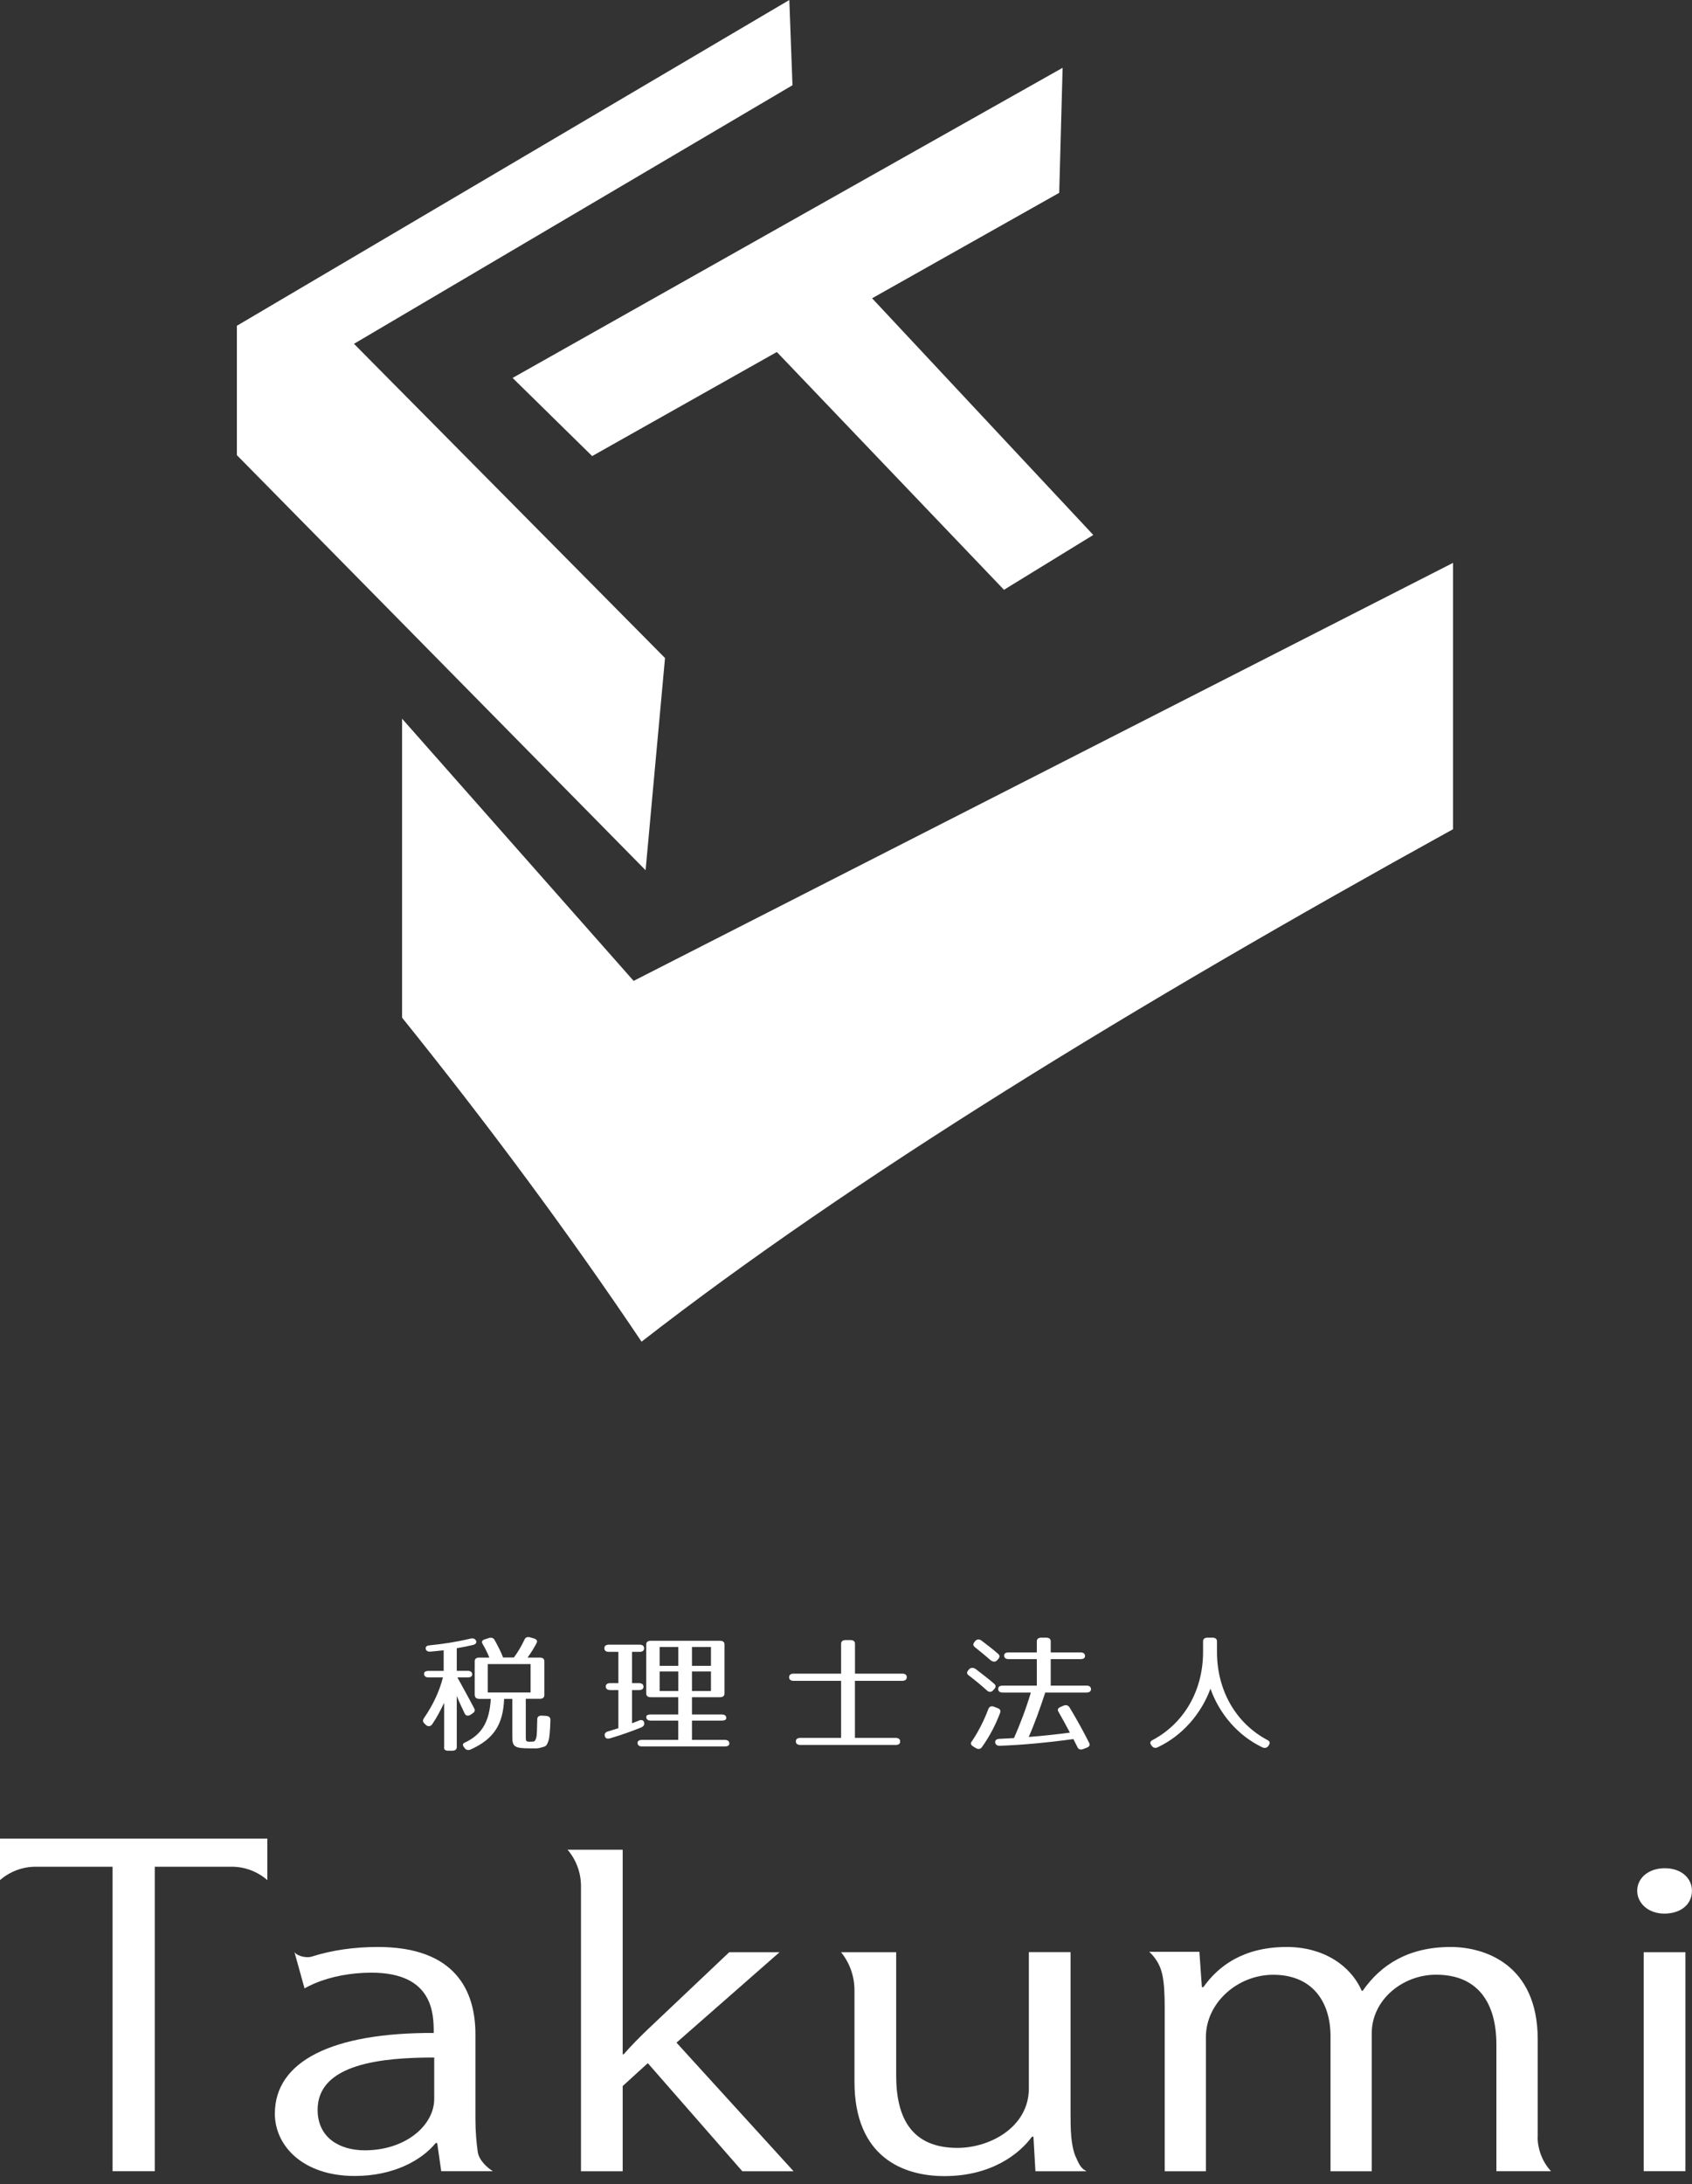
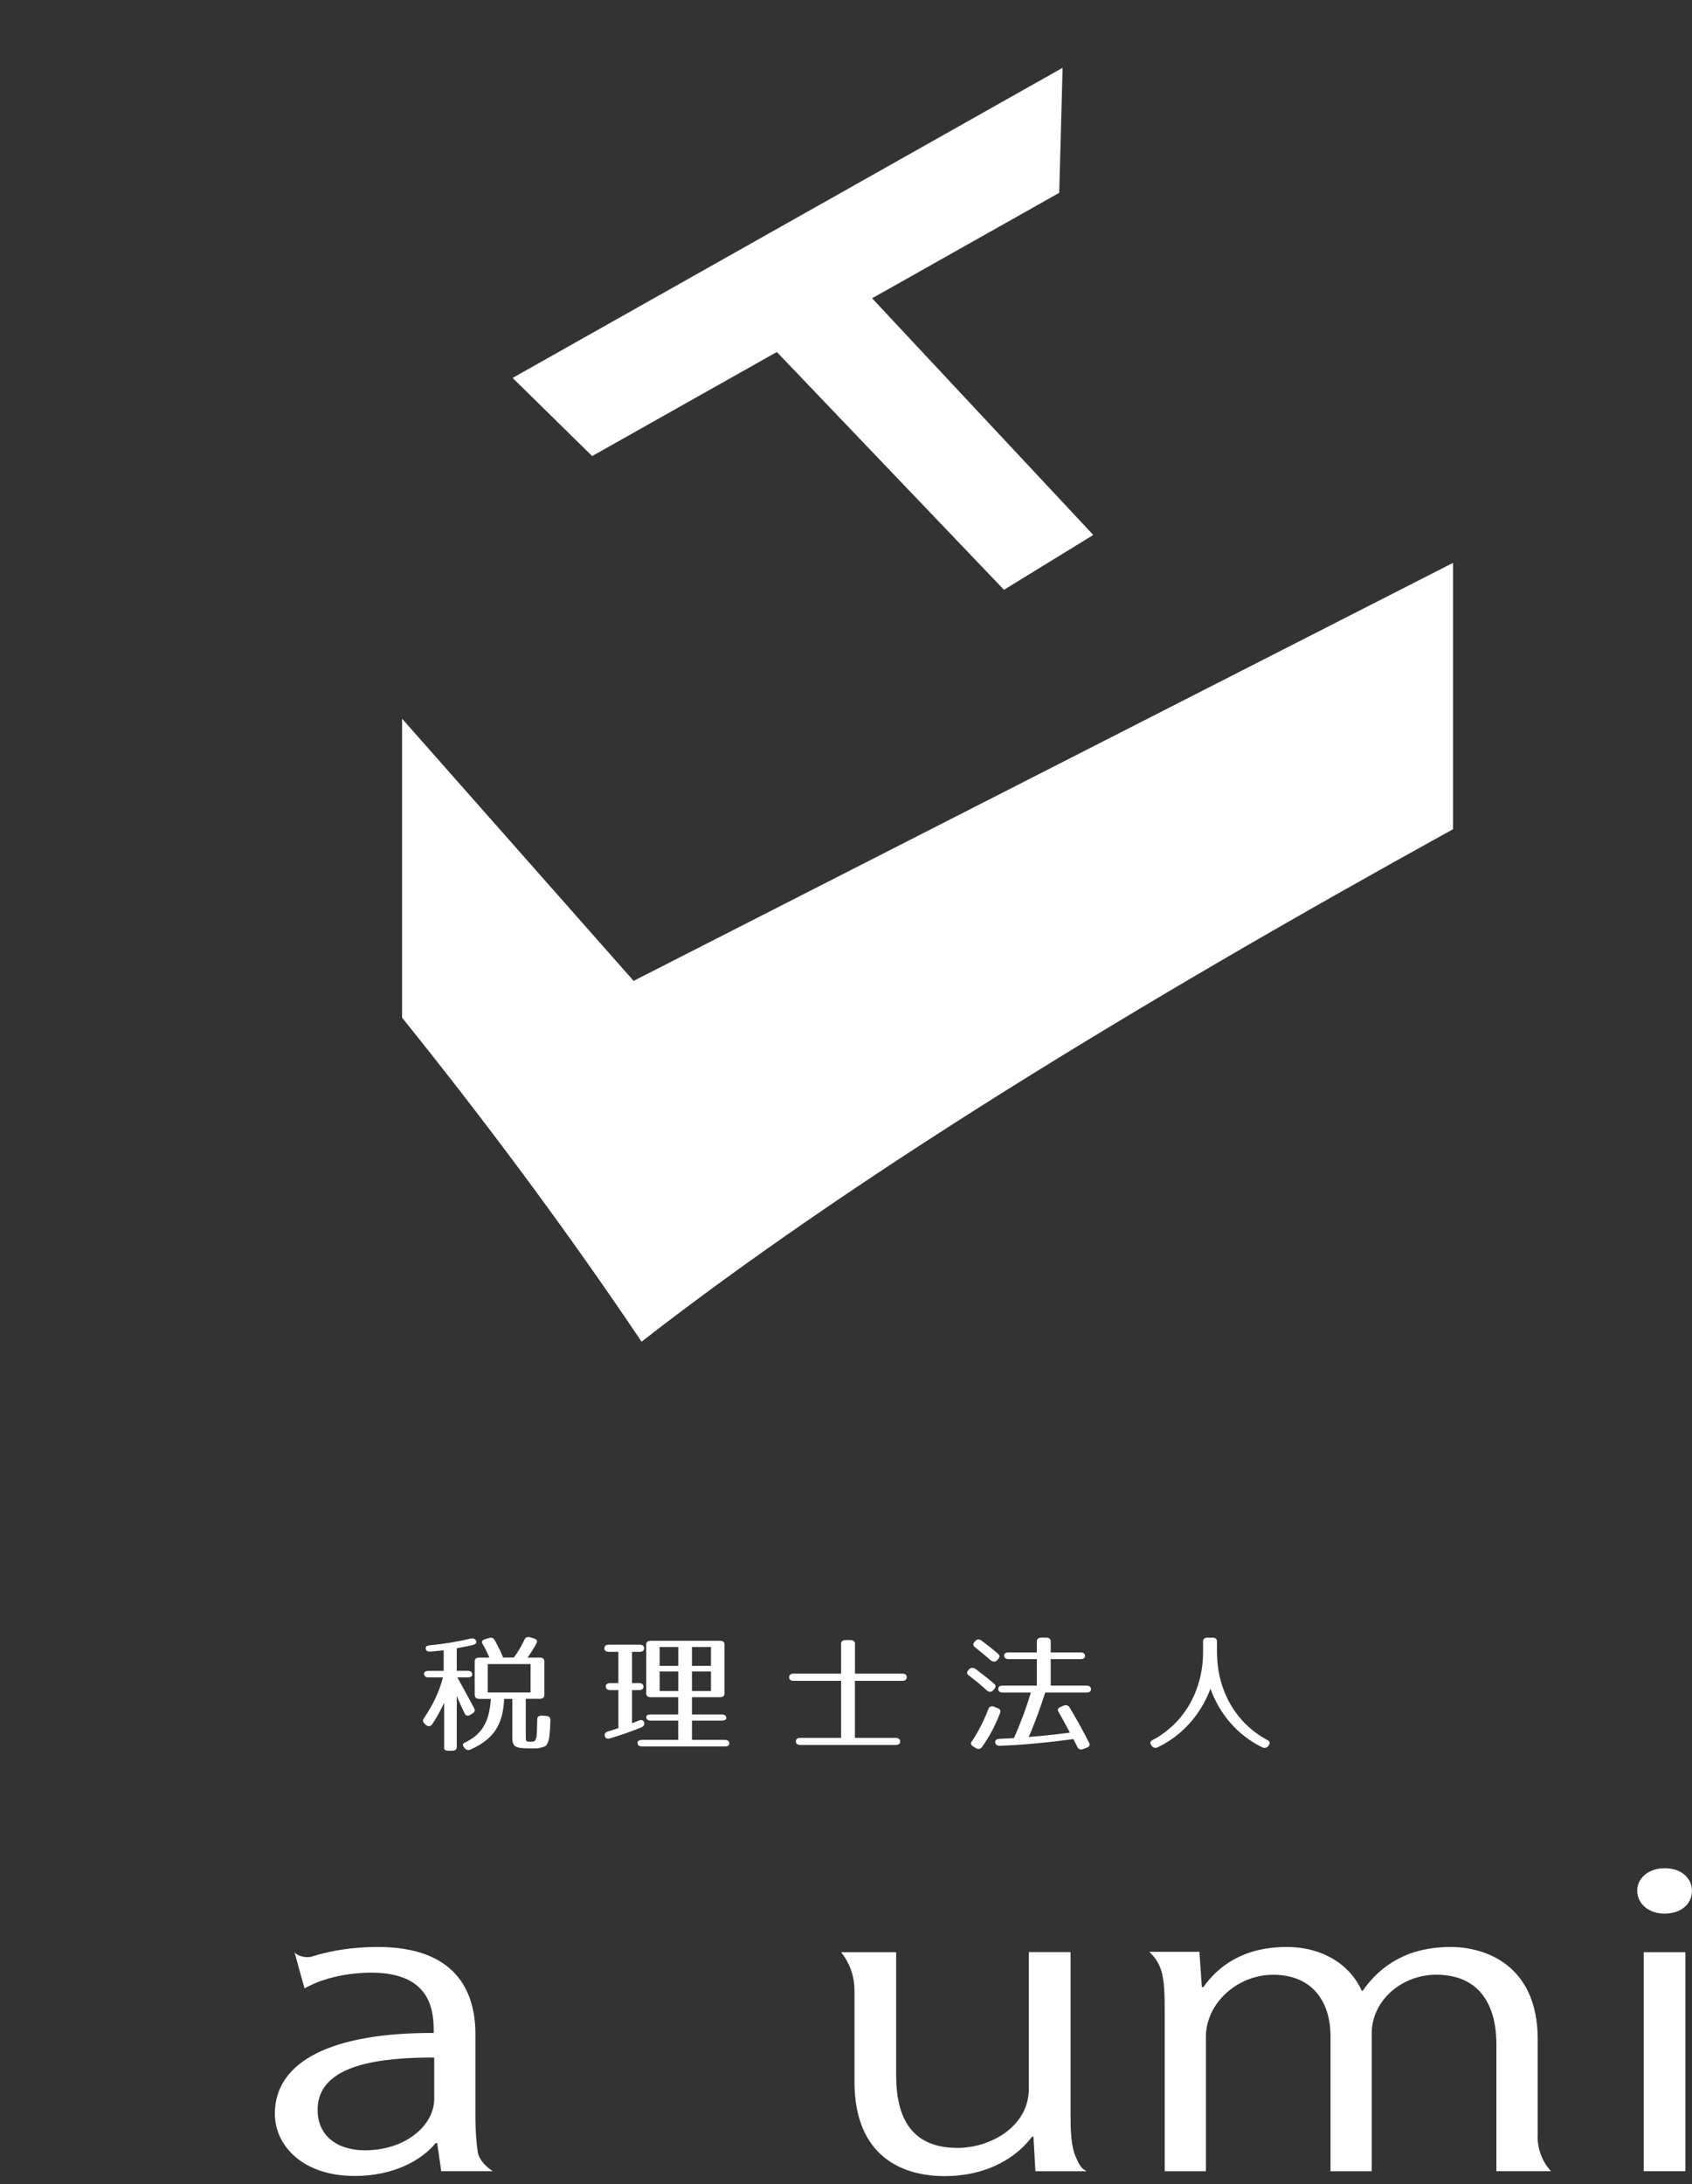
<svg xmlns="http://www.w3.org/2000/svg" width="200" height="258" viewBox="0 0 200 258" fill="none">
  <rect x="0" y="0" width="200" height="258" fill="#333333" stroke="none" />
  <g clip-path="url(#clip0_1_62)">
    <path d="M74.895 115.873L47.527 84.9V120.218C57.62 132.754 67.098 145.504 75.834 158.495C100.716 139.151 133.938 118.825 171.752 97.957V66.494L74.895 115.873Z" fill="white" />
-     <path d="M78.607 77.734L41.842 40.615L93.674 10.068L93.3 0L28 38.483V53.767L76.311 102.801L78.607 77.734Z" fill="white" />
    <path d="M125.605 8.009L60.591 44.645L69.995 53.877L91.825 41.582L118.673 69.674L129.229 63.197L103.085 35.237L125.202 22.78L125.605 8.009Z" fill="white" />
    <path d="M50.119 197.739C50.119 197.512 50.309 197.388 50.654 197.388H52.444V194.955C52.062 194.999 51.549 195.043 50.904 195.109C50.544 195.138 50.331 194.999 50.317 194.728C50.295 194.515 50.471 194.391 50.808 194.362C52.371 194.208 53.962 193.966 55.62 193.57C55.965 193.497 56.192 193.6 56.288 193.871C56.346 194.083 56.214 194.252 55.892 194.325C55.378 194.45 54.733 194.581 53.992 194.706V197.38H55.283C55.627 197.38 55.818 197.534 55.818 197.805C55.818 198.033 55.627 198.157 55.283 198.157H54.065C54.901 199.674 55.569 200.875 56.06 201.821C56.178 202.048 56.119 202.231 55.87 202.4L55.642 202.553C55.342 202.751 55.055 202.707 54.923 202.414C54.601 201.747 54.292 201.095 53.992 200.348V206.393C53.992 206.664 53.801 206.818 53.456 206.818H52.98C52.635 206.818 52.444 206.664 52.503 206.393V201.154C52.062 202.062 51.63 202.898 51.08 203.704C50.867 203.975 50.566 203.99 50.317 203.748L50.148 203.579C49.957 203.381 49.957 203.198 50.111 202.971C51.16 201.454 51.938 199.813 52.356 198.157H50.661C50.317 198.157 50.126 198.003 50.126 197.732L50.119 197.739ZM56.112 200.26V196.237C56.112 195.966 56.302 195.812 56.647 195.812H57.843C57.579 195.175 57.307 194.64 57.043 194.2C56.889 193.944 56.985 193.746 57.329 193.651L57.77 193.512C58.092 193.402 58.342 193.497 58.474 193.753C58.928 194.589 59.273 195.256 59.464 195.805H60.74C61.158 195.256 61.599 194.53 61.995 193.695C62.112 193.424 62.339 193.328 62.662 193.424L63.102 193.548C63.447 193.658 63.557 193.834 63.425 194.098C63.161 194.611 62.816 195.175 62.361 195.812H63.806C64.151 195.812 64.342 195.966 64.342 196.237V200.26C64.342 200.531 64.151 200.685 63.806 200.685H62.149V204.971C62.149 205.763 62.127 205.748 62.78 205.748C63.161 205.748 63.256 205.733 63.388 205.264C63.462 205.067 63.484 204.305 63.506 203.096C63.506 202.81 63.697 202.656 64.056 202.671L64.547 202.7C64.892 202.729 65.061 202.883 65.061 203.169C65.039 203.916 65.024 204.29 64.966 204.869C64.892 205.565 64.848 205.645 64.665 206.041C64.511 206.342 64.305 206.342 63.924 206.451C63.806 206.495 63.565 206.539 63.352 206.539H62.684C60.836 206.539 60.557 206.356 60.557 205.191V200.692H59.589C59.471 203.696 58.393 205.418 55.65 206.664C55.364 206.803 55.099 206.737 54.931 206.51L54.835 206.386C54.667 206.158 54.681 205.975 54.909 205.873C56.926 204.935 57.858 203.44 58.012 200.692H56.662C56.317 200.692 56.126 200.538 56.126 200.267L56.112 200.26ZM57.652 199.938H62.714V196.582H57.652V199.938Z" fill="white" />
-     <path d="M75.477 203.271C75.837 203.103 76.108 203.213 76.145 203.528C76.181 203.77 76.071 203.938 75.8 204.063C74.714 204.502 73.46 204.957 72.11 205.352C71.751 205.455 71.523 205.338 71.479 205.03C71.443 204.788 71.575 204.62 71.876 204.532C72.367 204.378 72.734 204.275 73.093 204.151V199.652H72.14C71.795 199.652 71.604 199.498 71.604 199.227C71.604 198.97 71.795 198.831 72.14 198.831H73.093V195.138H71.971C71.626 195.138 71.435 194.984 71.435 194.713C71.435 194.442 71.626 194.288 71.971 194.288H75.602C75.947 194.288 76.137 194.442 76.137 194.713C76.137 194.984 75.947 195.138 75.602 195.138H74.707V198.831H75.528C75.873 198.831 76.064 198.985 76.064 199.256C76.064 199.513 75.873 199.652 75.528 199.652H74.707V203.572C74.956 203.484 75.22 203.374 75.47 203.271H75.477ZM85.637 194.252V200.069C85.637 200.341 85.446 200.494 85.101 200.494H81.793V202.531H85.314C85.659 202.531 85.85 202.685 85.85 202.956C85.85 203.154 85.659 203.257 85.314 203.257H81.793V205.536H85.673C86.018 205.536 86.209 205.689 86.209 205.961C86.209 206.188 86.018 206.312 85.673 206.312H75.895C75.55 206.312 75.36 206.158 75.36 205.887C75.36 205.66 75.55 205.536 75.895 205.536H80.172V203.257H76.922C76.578 203.257 76.387 203.103 76.387 202.832C76.387 202.634 76.578 202.531 76.922 202.531H80.172V200.494H76.922C76.578 200.494 76.387 200.341 76.387 200.069V194.252C76.387 193.981 76.578 193.827 76.922 193.827H85.101C85.446 193.827 85.637 193.981 85.637 194.252ZM77.971 196.787H80.179V194.567H77.971V196.787ZM80.179 199.762V197.454H77.971V199.762H80.179ZM81.793 196.787H84.038V194.567H81.793V196.787ZM81.793 199.762H84.038V197.454H81.793V199.762Z" fill="white" />
+     <path d="M75.477 203.271C75.837 203.103 76.108 203.213 76.145 203.528C76.181 203.77 76.071 203.938 75.8 204.063C74.714 204.502 73.46 204.957 72.11 205.352C71.751 205.455 71.523 205.338 71.479 205.03C71.443 204.788 71.575 204.62 71.876 204.532C72.367 204.378 72.734 204.275 73.093 204.151V199.652H72.14C71.795 199.652 71.604 199.498 71.604 199.227C71.604 198.97 71.795 198.831 72.14 198.831H73.093V195.138H71.971C71.626 195.138 71.435 194.984 71.435 194.713C71.435 194.442 71.626 194.288 71.971 194.288H75.602C75.947 194.288 76.137 194.442 76.137 194.713C76.137 194.984 75.947 195.138 75.602 195.138H74.707V198.831H75.528C75.873 198.831 76.064 198.985 76.064 199.256C76.064 199.513 75.873 199.652 75.528 199.652H74.707V203.572C74.956 203.484 75.22 203.374 75.47 203.271H75.477M85.637 194.252V200.069C85.637 200.341 85.446 200.494 85.101 200.494H81.793V202.531H85.314C85.659 202.531 85.85 202.685 85.85 202.956C85.85 203.154 85.659 203.257 85.314 203.257H81.793V205.536H85.673C86.018 205.536 86.209 205.689 86.209 205.961C86.209 206.188 86.018 206.312 85.673 206.312H75.895C75.55 206.312 75.36 206.158 75.36 205.887C75.36 205.66 75.55 205.536 75.895 205.536H80.172V203.257H76.922C76.578 203.257 76.387 203.103 76.387 202.832C76.387 202.634 76.578 202.531 76.922 202.531H80.172V200.494H76.922C76.578 200.494 76.387 200.341 76.387 200.069V194.252C76.387 193.981 76.578 193.827 76.922 193.827H85.101C85.446 193.827 85.637 193.981 85.637 194.252ZM77.971 196.787H80.179V194.567H77.971V196.787ZM80.179 199.762V197.454H77.971V199.762H80.179ZM81.793 196.787H84.038V194.567H81.793V196.787ZM81.793 199.762H84.038V197.454H81.793V199.762Z" fill="white" />
    <path d="M107.181 198.135C107.181 198.406 106.99 198.56 106.645 198.56H101.056V205.301H105.868C106.213 205.301 106.403 205.455 106.403 205.726C106.403 205.997 106.213 206.136 105.868 206.136H94.608C94.263 206.136 94.073 205.983 94.073 205.711C94.073 205.44 94.263 205.301 94.608 205.301H99.42V198.56H93.808C93.464 198.56 93.273 198.406 93.273 198.135C93.273 197.864 93.464 197.71 93.808 197.71H99.42V194.171C99.42 193.9 99.611 193.746 99.955 193.746H100.528C100.872 193.746 101.063 193.9 101.063 194.171V197.71H106.653C106.997 197.71 107.188 197.864 107.188 198.135H107.181Z" fill="white" />
    <path d="M115.411 197.227C116.211 197.835 116.93 198.399 117.502 198.897C117.729 199.08 117.729 199.278 117.56 199.491L117.406 199.659C117.201 199.916 116.915 199.93 116.666 199.703C115.925 199.036 115.198 198.443 114.516 197.923C114.267 197.739 114.252 197.542 114.443 197.329L114.538 197.205C114.751 196.963 115.074 196.963 115.411 197.219V197.227ZM114.824 205.777C115.587 204.671 116.269 203.359 116.842 201.857C116.959 201.586 117.201 201.491 117.524 201.63L117.92 201.784C118.206 201.887 118.316 202.07 118.221 202.334C117.685 203.748 117.003 205.081 116.071 206.386C115.903 206.642 115.617 206.671 115.33 206.495L115.008 206.298C114.758 206.129 114.707 205.961 114.817 205.785L114.824 205.777ZM117.047 196.091C116.416 195.527 115.807 195.043 115.242 194.589C115.015 194.406 114.993 194.208 115.169 193.995L115.264 193.871C115.477 193.629 115.741 193.6 116.027 193.812C116.754 194.362 117.414 194.874 117.964 195.358C118.191 195.541 118.191 195.739 118.023 195.952L117.869 196.12C117.663 196.362 117.355 196.347 117.054 196.091H117.047ZM121.595 205.191C123.231 205.067 124.845 204.891 126.466 204.678C125.915 203.645 125.461 202.81 125.116 202.216C124.962 201.975 125.043 201.791 125.343 201.652L125.703 201.498C126.004 201.374 126.253 201.44 126.422 201.696C127.331 203.198 128.094 204.598 128.74 205.887C128.872 206.144 128.776 206.327 128.476 206.451L128.035 206.62C127.713 206.745 127.463 206.649 127.353 206.378L126.876 205.44C123.759 205.865 120.832 206.136 118.206 206.232C117.861 206.246 117.656 206.092 117.634 205.821C117.612 205.565 117.803 205.426 118.147 205.411C118.565 205.396 119.138 205.367 119.856 205.323C120.539 203.777 121.243 201.967 121.852 199.945H118.521C118.177 199.945 117.986 199.791 117.986 199.52C117.986 199.263 118.177 199.124 118.521 199.124H122.556V195.996H119.226C118.881 195.996 118.69 195.842 118.69 195.571C118.69 195.329 118.881 195.204 119.226 195.204H122.556V193.885C122.556 193.614 122.747 193.46 123.091 193.46H123.664C124.008 193.46 124.199 193.614 124.199 193.885V195.204H127.72C128.065 195.204 128.255 195.358 128.255 195.629C128.255 195.871 128.065 195.996 127.72 195.996H124.199V199.124H128.424C128.769 199.124 128.96 199.278 128.96 199.549C128.96 199.806 128.769 199.945 128.424 199.945H123.553C122.923 201.843 122.314 203.572 121.595 205.199V205.191Z" fill="white" />
    <path d="M149.183 206.4C146.33 205.03 144.144 202.48 143.08 199.491C141.98 202.465 139.75 205.037 136.86 206.4C136.574 206.554 136.31 206.473 136.134 206.232L136.06 206.129C135.892 205.887 135.965 205.689 136.251 205.55C139.919 203.594 142.207 199.762 142.207 195.131V193.885C142.207 193.614 142.398 193.46 142.743 193.46H143.315C143.66 193.46 143.851 193.614 143.851 193.885V195.131C143.851 199.762 146.132 203.594 149.807 205.55C150.093 205.689 150.152 205.887 149.998 206.129L149.924 206.254C149.756 206.481 149.484 206.554 149.198 206.408L149.183 206.4Z" fill="white" />
-     <path d="M0 220.52V222.102C1.166 221.084 2.663 220.52 4.211 220.52H13.306V256.489H18.294V220.52H27.39C28.938 220.52 30.435 221.084 31.601 222.102V217.193H0V220.52Z" fill="white" />
    <path d="M56.468 254.196C56.329 253.177 56.197 251.858 56.197 250.319V240.303C56.197 235.174 53.82 230.001 44.673 230.001C41.841 230.001 39.215 230.382 36.824 231.144C36.237 231.327 35.129 231.093 34.806 230.602L35.995 234.888C36.362 234.683 36.758 234.493 37.161 234.317C39.171 233.46 41.577 233.035 43.895 233.035C51.267 233.035 51.267 237.973 51.267 240.157C39.266 240.113 32.489 243.483 32.489 249.697C32.489 253.448 35.76 257.053 41.937 257.053C46.514 257.053 49.837 255.199 51.502 253.162H51.678L52.155 256.489H58.258C57.664 256.13 56.607 255.214 56.468 254.196ZM51.326 247.945C51.326 251.082 47.937 254.02 43.125 254.02C40.154 254.02 37.543 252.547 37.543 249.228C37.543 243.769 45.208 243.058 51.326 243.058V247.945Z" fill="white" />
-     <path d="M92.14 230.617H86.198L76.516 239.783C75.621 240.64 74.498 241.776 73.721 242.677H73.603V218.512H67.09C68.109 219.706 68.674 221.23 68.674 222.798V256.496H73.603V246.429L76.574 243.725L87.746 256.496H93.805L79.963 241.3L92.147 230.617H92.14Z" fill="white" />
    <path d="M127.159 254.811C126.558 253.397 126.543 251.506 126.543 249.601V230.609H121.614V246.707C121.614 251.265 117.036 253.734 113.178 253.734C107.772 253.734 105.931 250.217 105.931 245.19V230.617H99.417C100.444 231.892 101.001 233.474 101.001 235.108V245.908C101.001 254.833 106.767 257.068 111.638 257.068C117.161 257.068 120.491 254.459 121.981 252.415H122.157L122.391 256.496H128.436C127.886 256.196 127.636 255.925 127.174 254.818L127.159 254.811Z" fill="white" />
    <path d="M181.764 252.422V240.919C181.764 232.038 175.463 230.001 171.48 230.001C166.492 230.001 163.22 232.089 161.078 235.174H160.961C159.597 232.089 156.325 230.001 152.107 230.001C146.994 230.001 144.023 232.229 142.241 234.749H142.065L141.772 230.573H135.852C136.666 231.349 137.158 232.207 137.385 233.247C137.612 234.288 137.671 235.562 137.671 237.27V256.496H142.542V240.64C142.542 236.603 146.283 233.284 150.501 233.284C155.078 233.284 157.271 236.42 157.271 240.545V256.496H162.142V240.208C162.142 236.266 165.766 233.276 169.749 233.276C174.619 233.276 176.879 236.508 176.879 241.534V256.489H183.334L183.231 256.372C182.278 255.28 181.75 253.873 181.75 252.422H181.764Z" fill="white" />
    <path d="M199.222 230.617H194.293V256.489H199.222V230.617Z" fill="white" />
    <path d="M196.728 226.059C198.628 226.059 199.993 225.011 199.993 223.355C199.993 221.883 198.746 220.696 196.787 220.696C194.829 220.696 193.523 221.883 193.523 223.355C193.523 224.828 194.829 226.059 196.728 226.059Z" fill="white" />
  </g>
  <defs>
    <clipPath id="clip0_1_62">
      <rect width="200" height="257.061" fill="white" />
    </clipPath>
  </defs>
</svg>